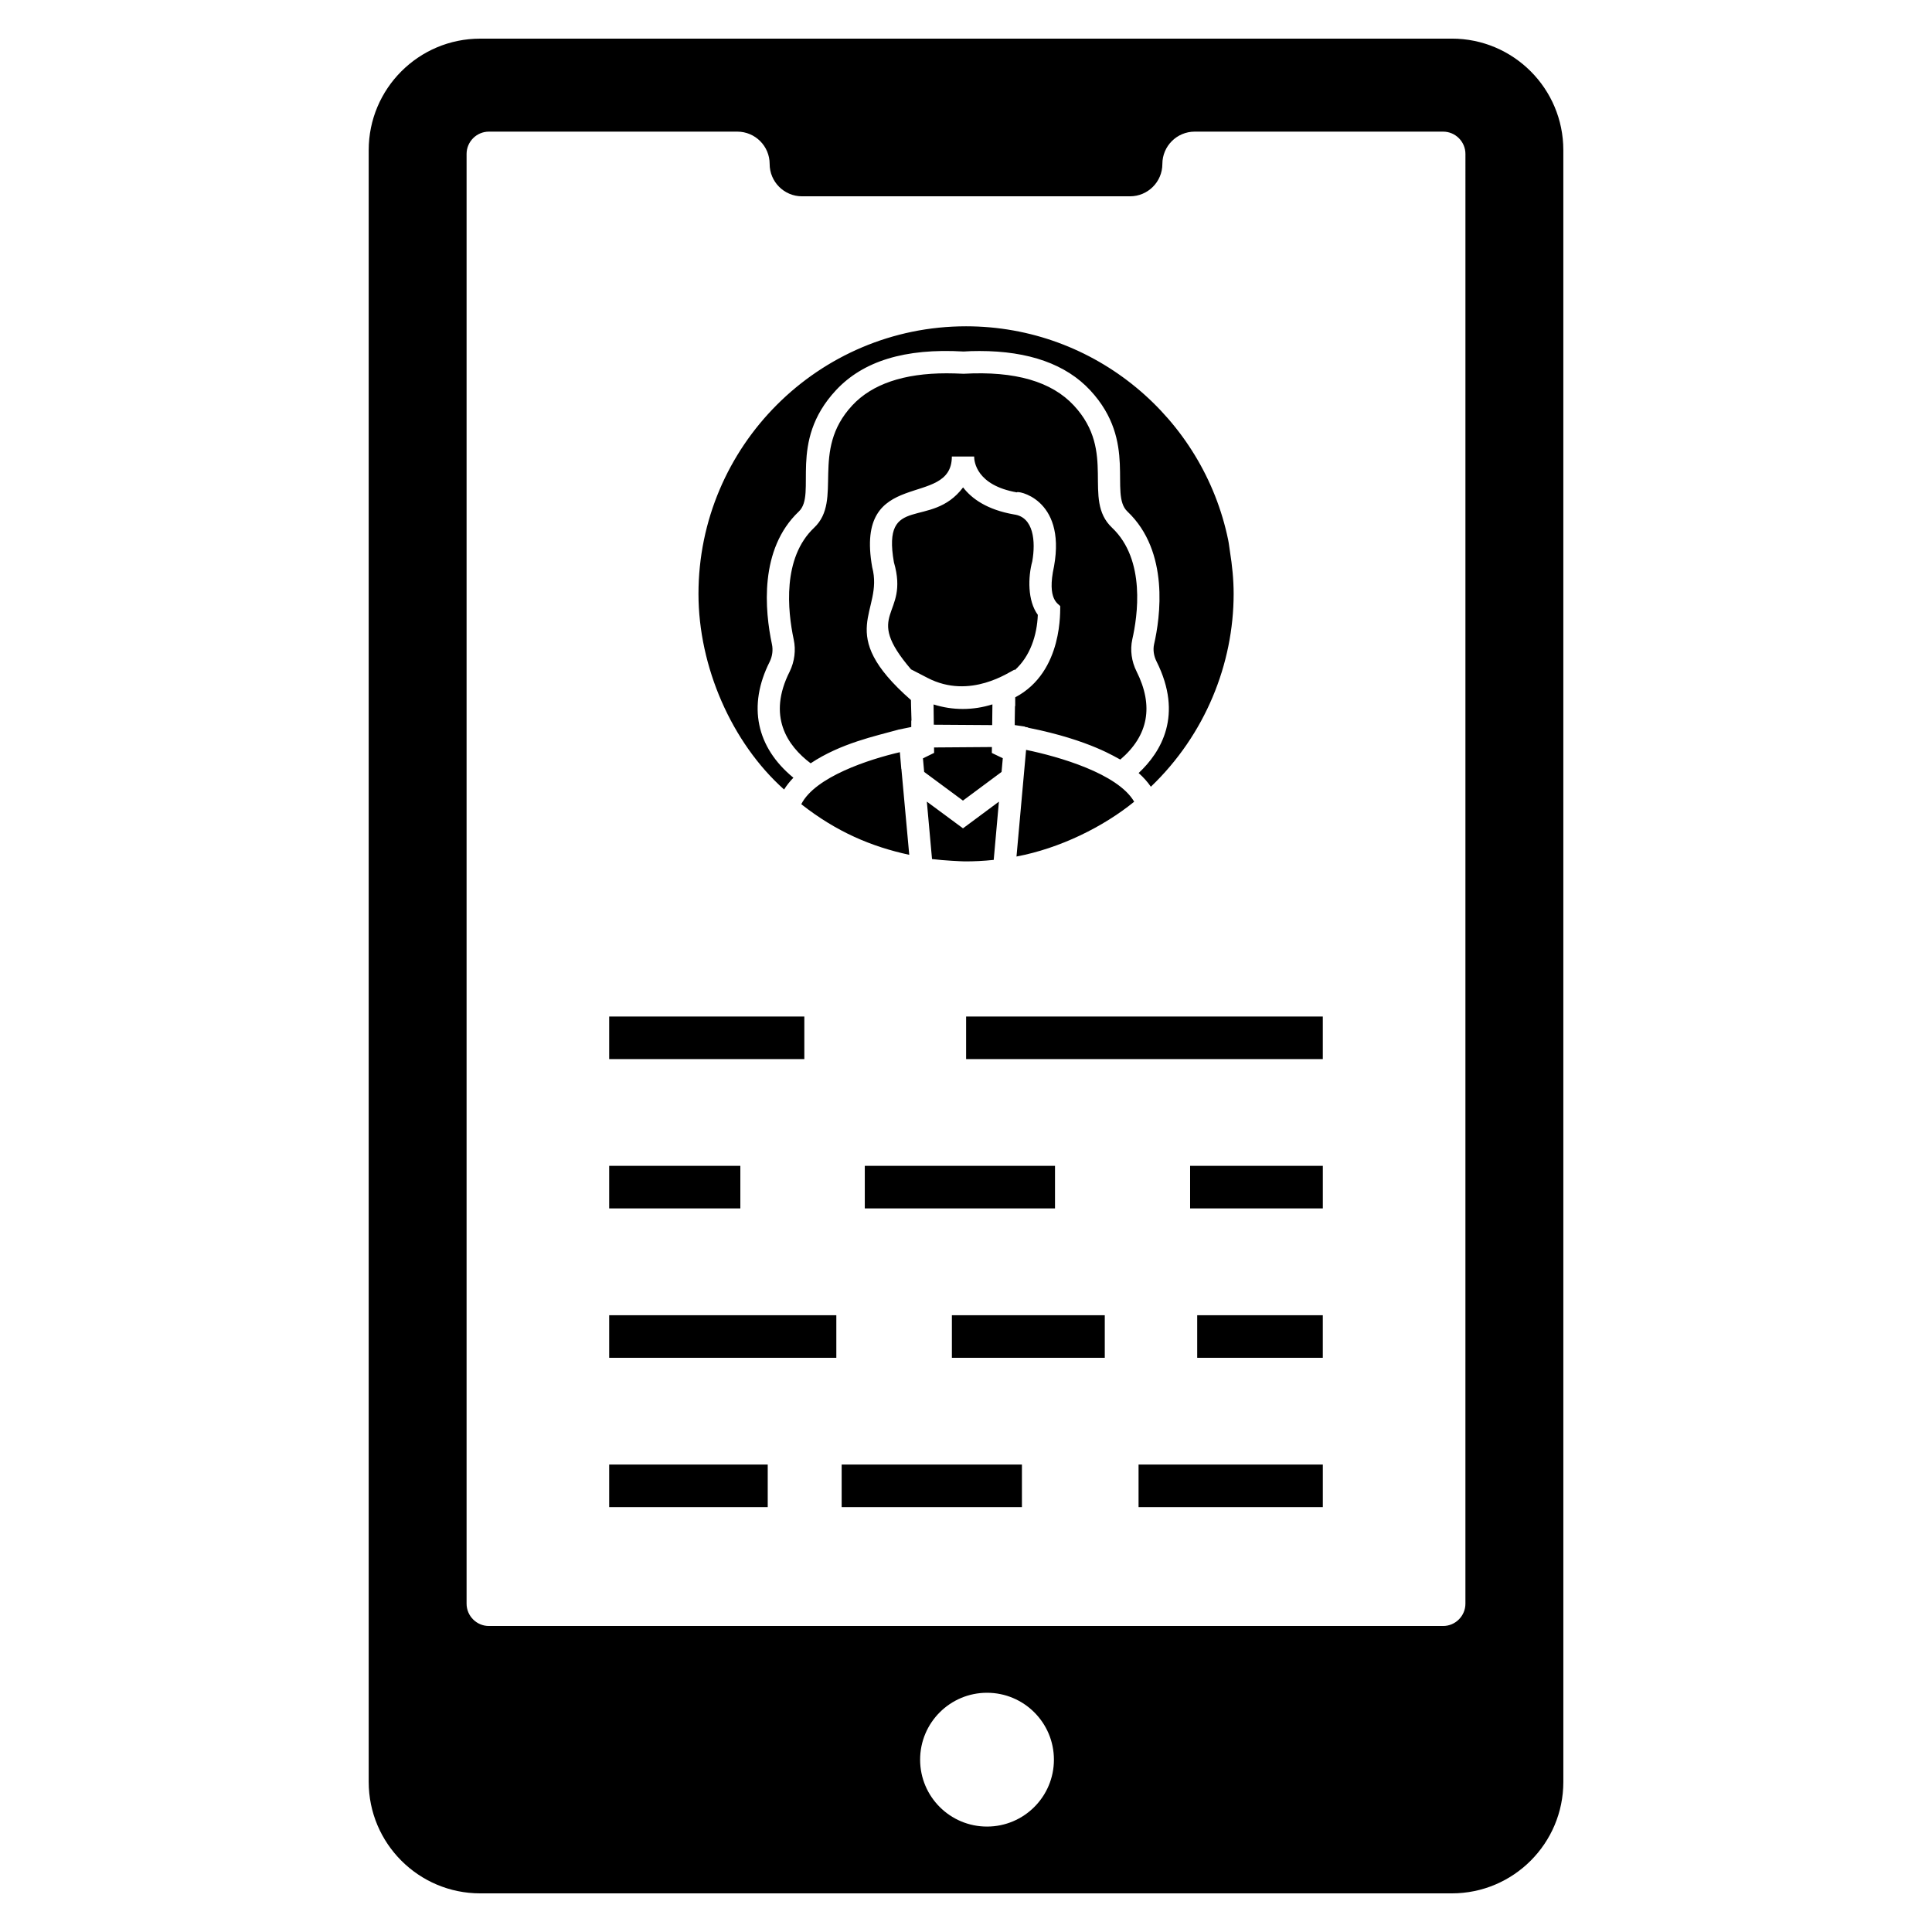
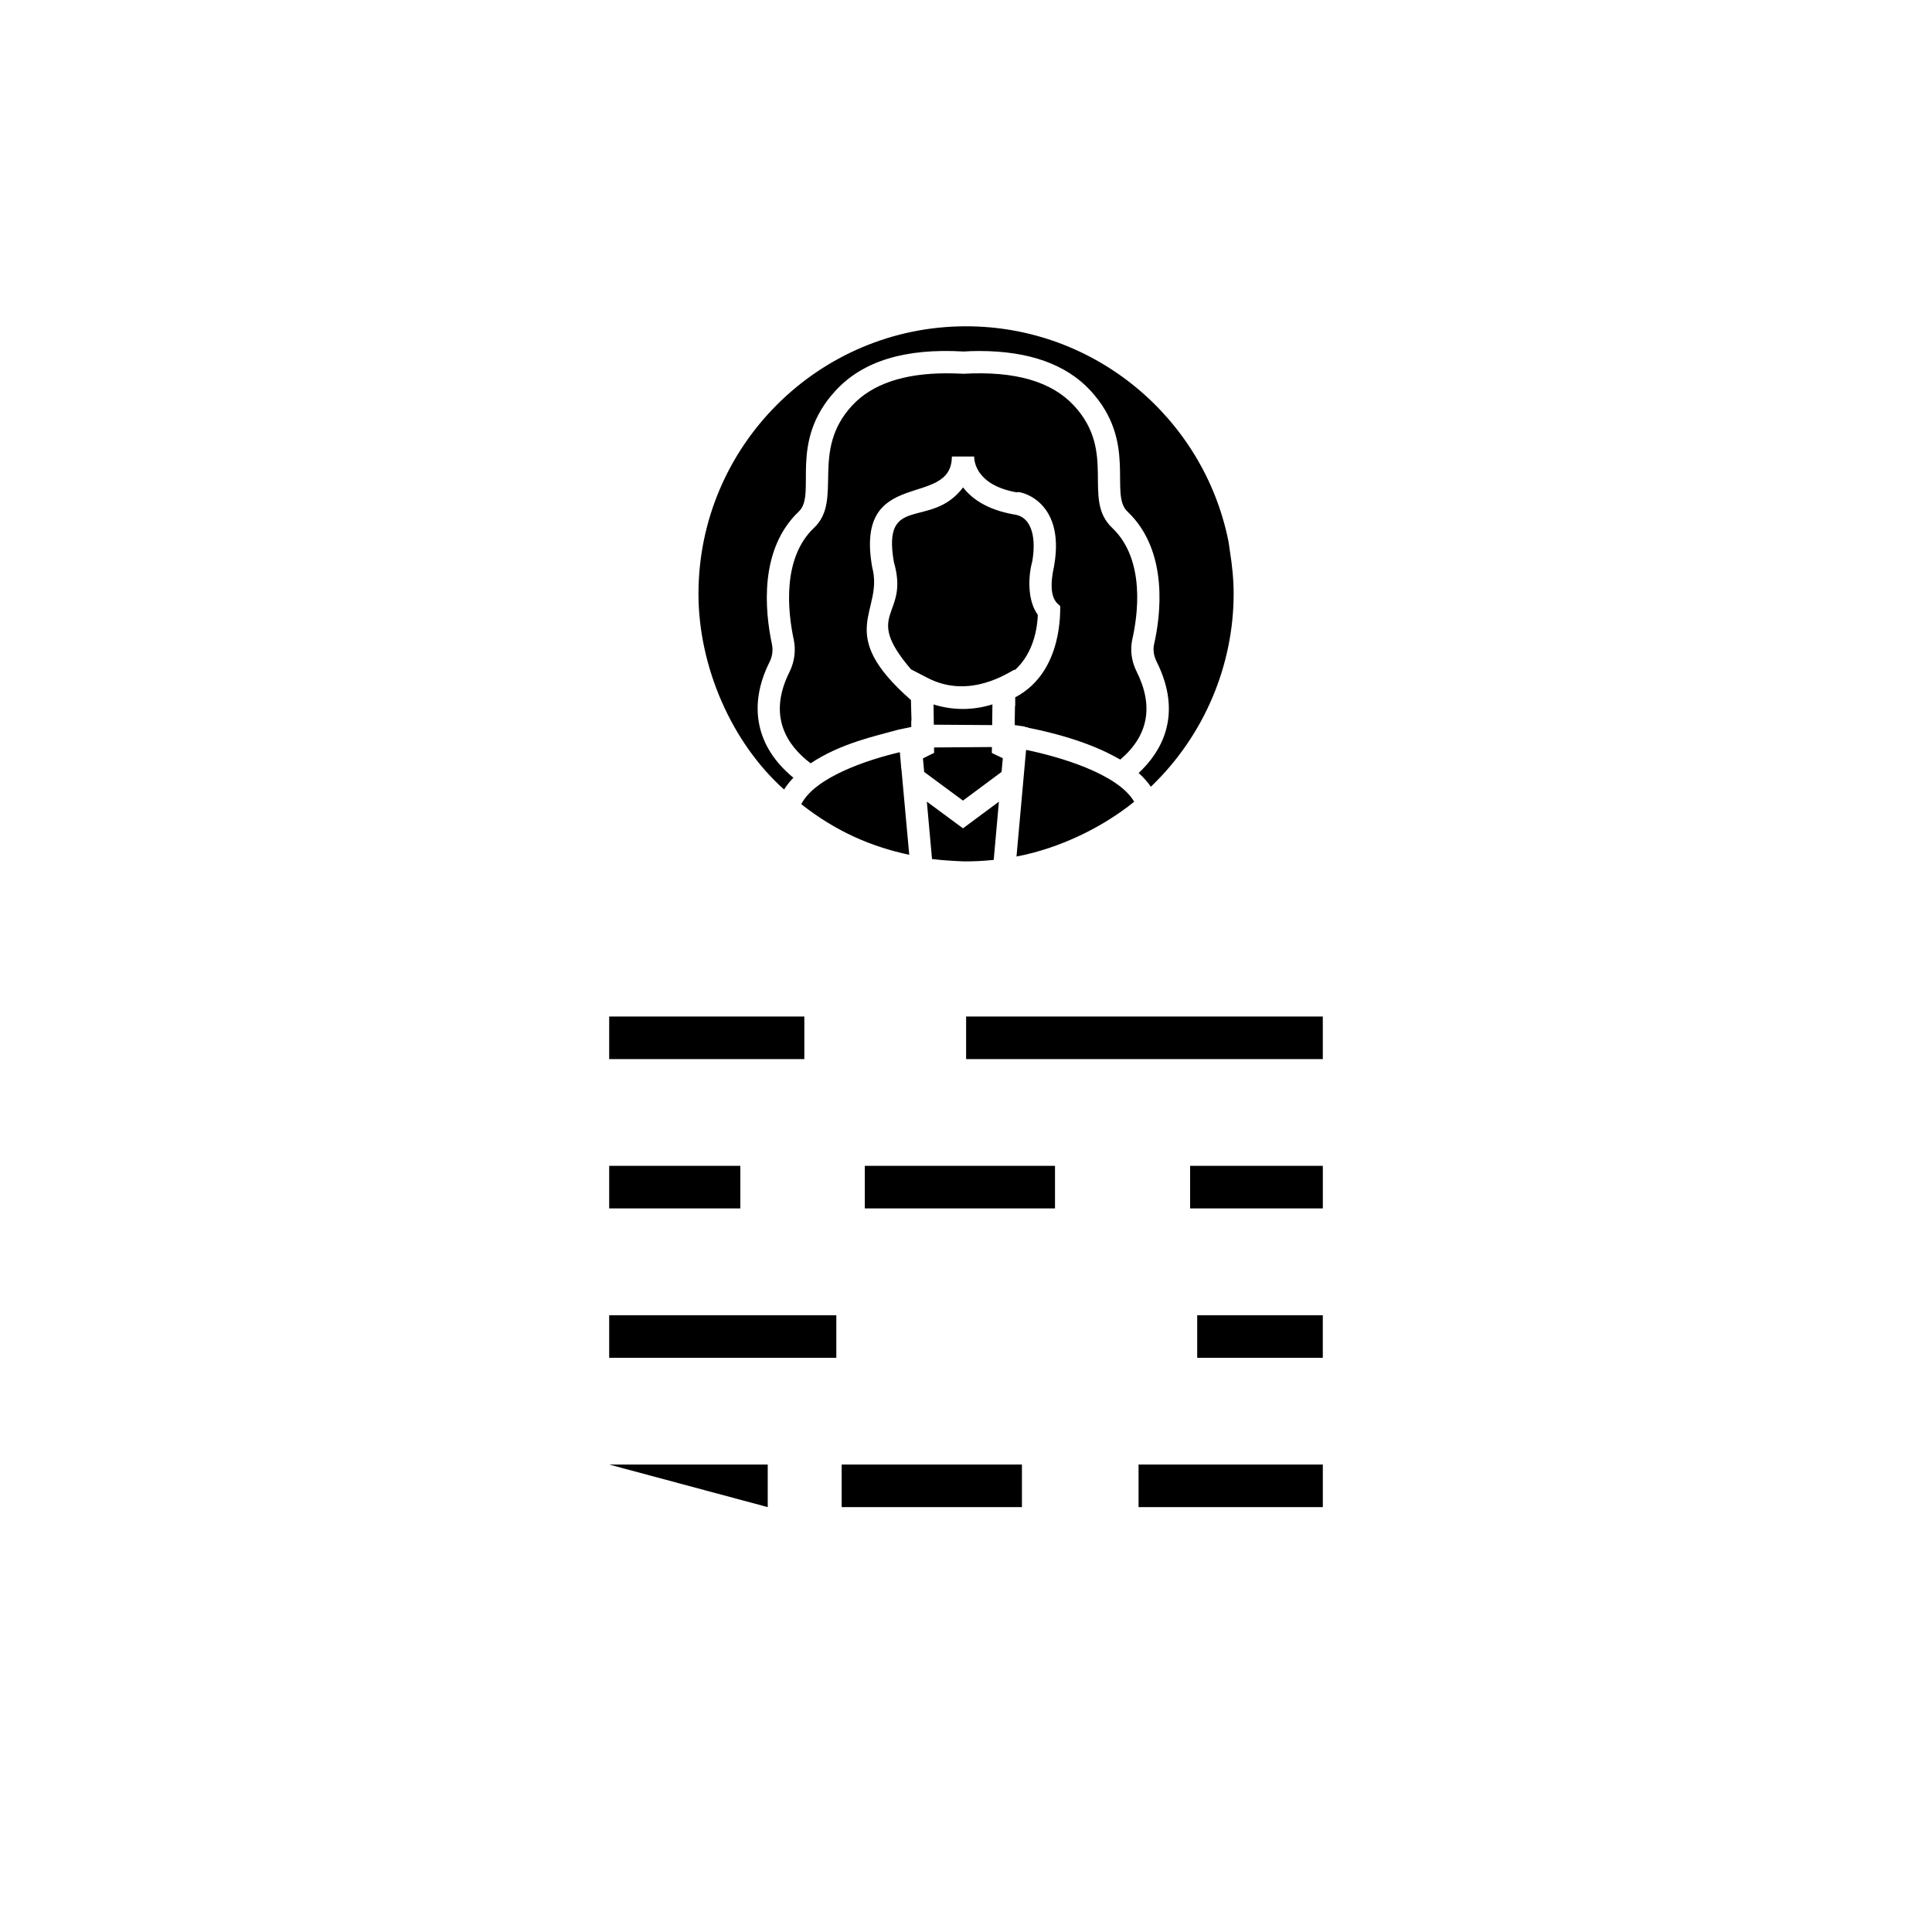
<svg xmlns="http://www.w3.org/2000/svg" fill="#000000" width="800px" height="800px" version="1.1" viewBox="144 144 512 512">
  <g>
    <path d="m448.99 352.49c-0.871-1.27-1.949-2.481-3.242-3.629 5.914-5.523 11.91-15.293 4.738-29.586-0.734-1.465-0.961-3.082-0.648-4.519 1.613-7.047 4.152-24.582-7.059-35.199-4.945-4.652 2.844-18.426-9.852-32.113-6.422-6.914-16.297-10.422-29.363-10.422-1.449 0-2.961 0.039-4.191 0.133-15.617-0.922-26.672 2.586-33.805 10.227-12.887 13.816-5 27.582-9.879 32.18-10.555 10-8.996 26.312-7.121 35.16 0.328 1.523 0.117 3.176-0.574 4.606-5.922 11.715-3.559 22.73 6.266 30.777-0.973 1.008-1.797 2.051-2.469 3.125-13.914-12.426-22.688-32.57-22.688-51.844 0-39.102 31.809-70.914 70.91-70.914 34.211 0 62.844 24.355 69.469 56.637 0.207 1 0.305 2.035 0.469 3.051 0.586 3.664 0.977 7.394 0.977 11.223-0.008 18.547-7.527 37.324-21.938 51.109zm-94.648-39.004c-1.617-7.625-3.059-21.613 5.398-29.625 7.812-7.367-1.195-20.293 10.145-32.453 5.25-5.629 13.645-8.477 24.957-8.477 1.344 0 2.738 0.039 4.523 0.121 13.703-0.77 23.344 2.082 29.223 8.414 11.508 12.41 2.059 24.789 10.125 32.391 8.992 8.512 6.742 23.523 5.348 29.617-0.602 2.781-0.199 5.781 1.133 8.449 4.602 9.16 3.152 17.016-4.297 23.367-0.996-0.41-7.879-5.144-24.453-8.441l0.008-0.07-0.836-0.148-0.02-0.086c-0.594-0.086-3.277-0.477-2.68-0.391v-1.191l0.062-3.844h0.062v-2.32c12.918-6.789 11.828-23.547 11.934-24.137-0.375-0.699-3.644-1.527-1.641-10.613 3.262-18.207-10.219-20.148-9.848-19.559-10.781-1.887-11.328-8.246-11.328-9.504h-5.91c0 14.051-25.895 2.324-21.113 29.312 3.184 11.914-10.332 17.16 10.277 35.219 0.016 0.906 0.02 1.531 0.145 5.445h-0.062v1.699c-0.59 0.121-4.113 0.844-3.519 0.723v0.012c-6.027 1.68-15.156 3.574-23.148 8.887-6.231-4.703-11.527-12.5-5.543-24.336 1.289-2.656 1.66-5.668 1.059-8.461zm59.039 57.504c0.055-0.629 2.762-30.691 2.543-28.266 8.512 1.75 24.27 6.227 28.645 13.738-8.195 6.676-19.699 12.359-31.188 14.527zm-22.387 0.668-1.371-15.219 9.578 7.078 9.523-7.07-1.379 15.434c-2.656 0.281-5.262 0.41-7.723 0.395-0.602-0.004-5.316-0.199-8.629-0.617zm-10.098-78.645c-3.246-18.473 9.789-8.508 18.332-19.848 2.293 2.984 6.348 5.926 13.508 7.172 5.188 0.691 5.766 7.125 4.824 12.438-1.129 4.109-1.289 10.418 1.473 14.164-0.215 5.43-2.023 11.004-6.125 14.672v-0.164c-1.316 0.504-11.762 8.082-23.105 2.199l-4.312-2.234v0.039c-13.18-15.348-0.359-13.875-4.594-28.438zm26.105 37.652-0.062 5.492-15.473-0.105-0.062-5.367c5.059 1.598 10.449 1.605 15.598-0.02zm-18.41 14.309 2.957-1.449-0.016-1.441 15.336-0.113-0.02 1.57 2.902 1.398-0.324 3.629-10.234 7.598-10.281-7.602zm-6.117-1.633c0.051 0.594 0.43 5.035 0.379 4.441l0.027-0.016 2.078 22.77c-10.031-2.168-19.27-6.074-28.613-13.414 3.66-7.246 17.949-11.891 26.129-13.781z" />
-     <path d="m528.75 154.24h-257.49c-16.312 0-29.551 13.238-29.551 29.551v432.42c0 16.312 13.238 29.551 29.551 29.551h257.49c16.312 0 29.551-13.238 29.551-29.551l-0.004-432.43c0-16.309-13.238-29.547-29.547-29.547zm-123.18 473.82c-9.793 0-17.73-7.938-17.73-17.73s7.938-17.73 17.73-17.73c9.793 0 17.73 7.938 17.73 17.73s-7.938 17.73-17.73 17.73zm126.78-59.066c0 3.25-2.66 5.91-5.91 5.91h-252.88c-3.25 0-5.91-2.66-5.91-5.91v-384.2c0-3.25 2.66-5.91 5.91-5.91h65.836c4.727 0 8.57 3.84 8.57 8.57 0 4.727 3.84 8.57 8.57 8.57h86.934c4.727 0 8.57-3.84 8.57-8.57 0-4.727 3.84-8.57 8.57-8.57h65.836c3.25 0 5.91 2.66 5.91 5.91z" />
    <path d="m305.44 413.39h51.715v11.281h-51.715z" />
    <path d="m400.03 413.39h94.527v11.281h-94.527z" />
    <path d="m305.44 452.96h34.758v11.281h-34.758z" />
    <path d="m373.18 452.96h50.406v11.281h-50.406z" />
    <path d="m459.39 452.96h35.172v11.281h-35.172z" />
    <path d="m305.44 492.55h60.195v11.281h-60.195z" />
-     <path d="m396.26 492.55h40.516v11.281h-40.516z" />
    <path d="m461.27 492.55h33.285v11.281h-33.285z" />
-     <path d="m305.44 532.12h42.016v11.281h-42.016z" />
+     <path d="m305.44 532.12h42.016v11.281z" />
    <path d="m367.05 532.12h47.773v11.281h-47.773z" />
    <path d="m445.73 532.12h48.832v11.281h-48.832z" />
  </g>
</svg>